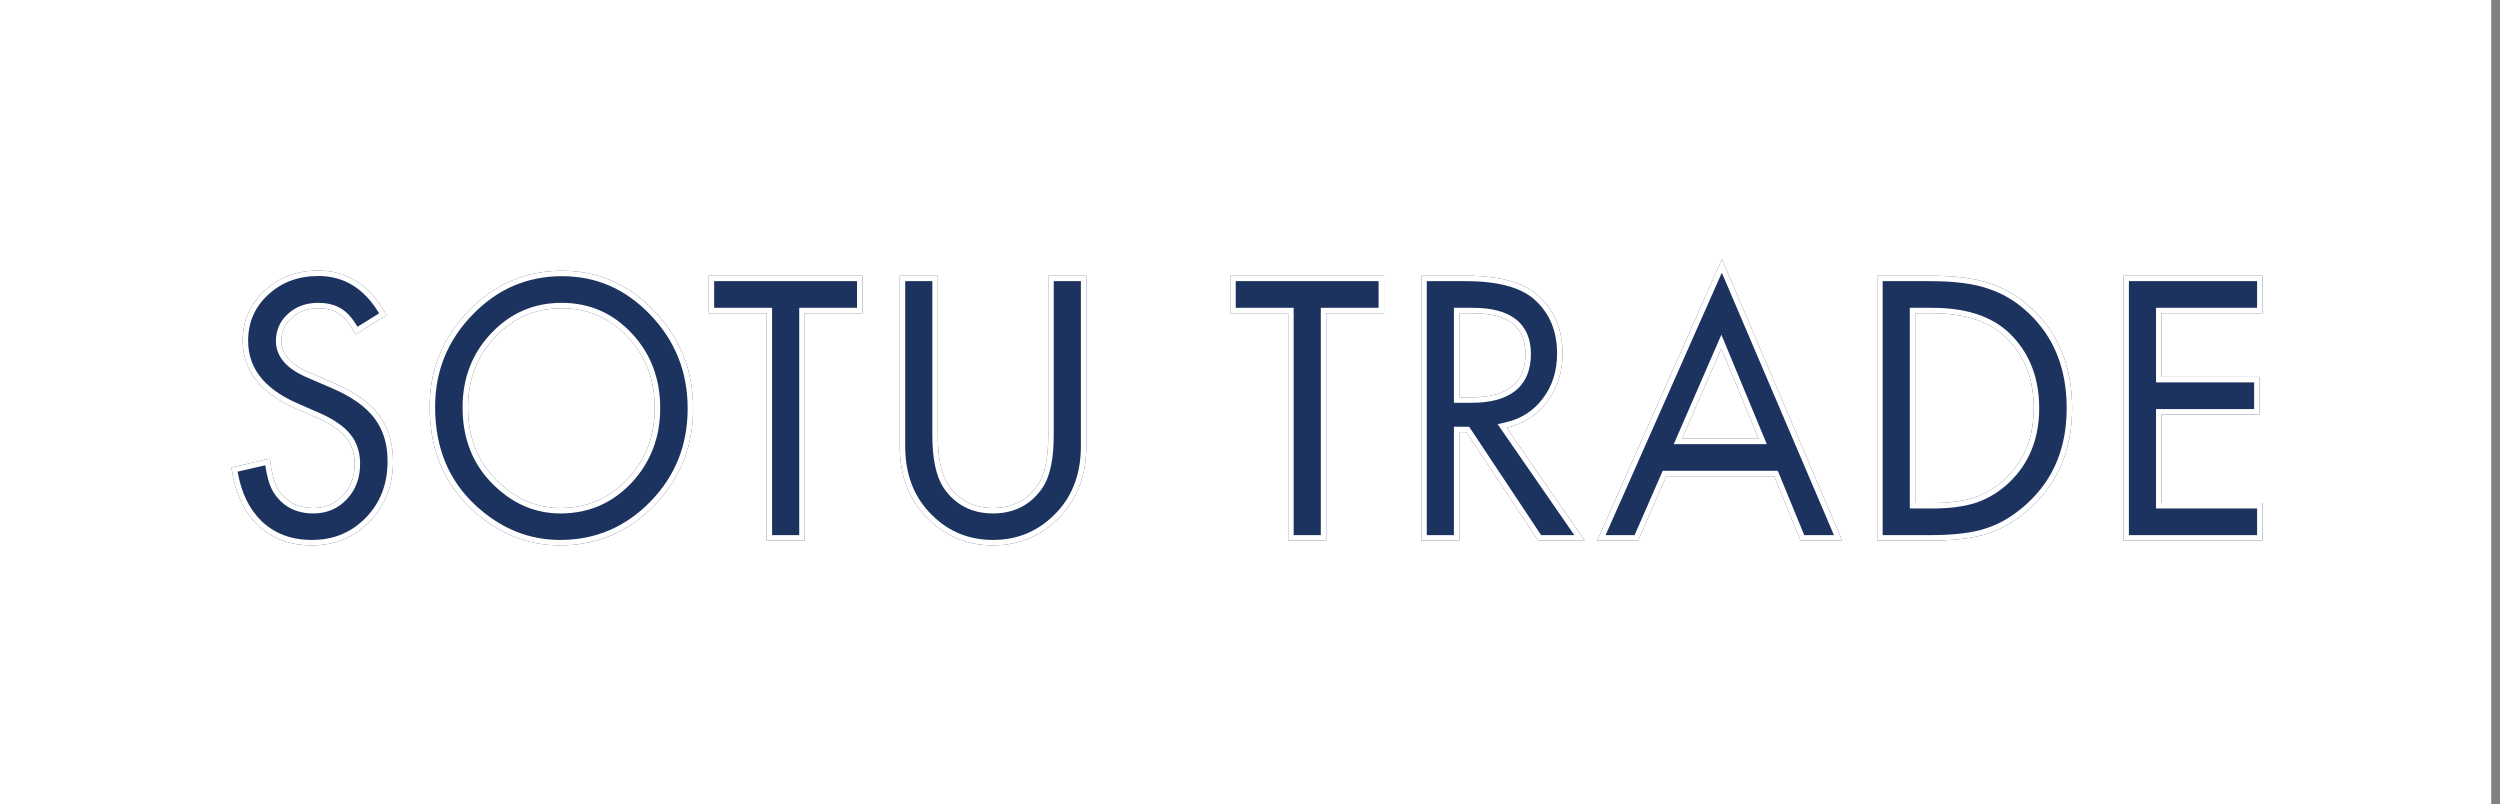
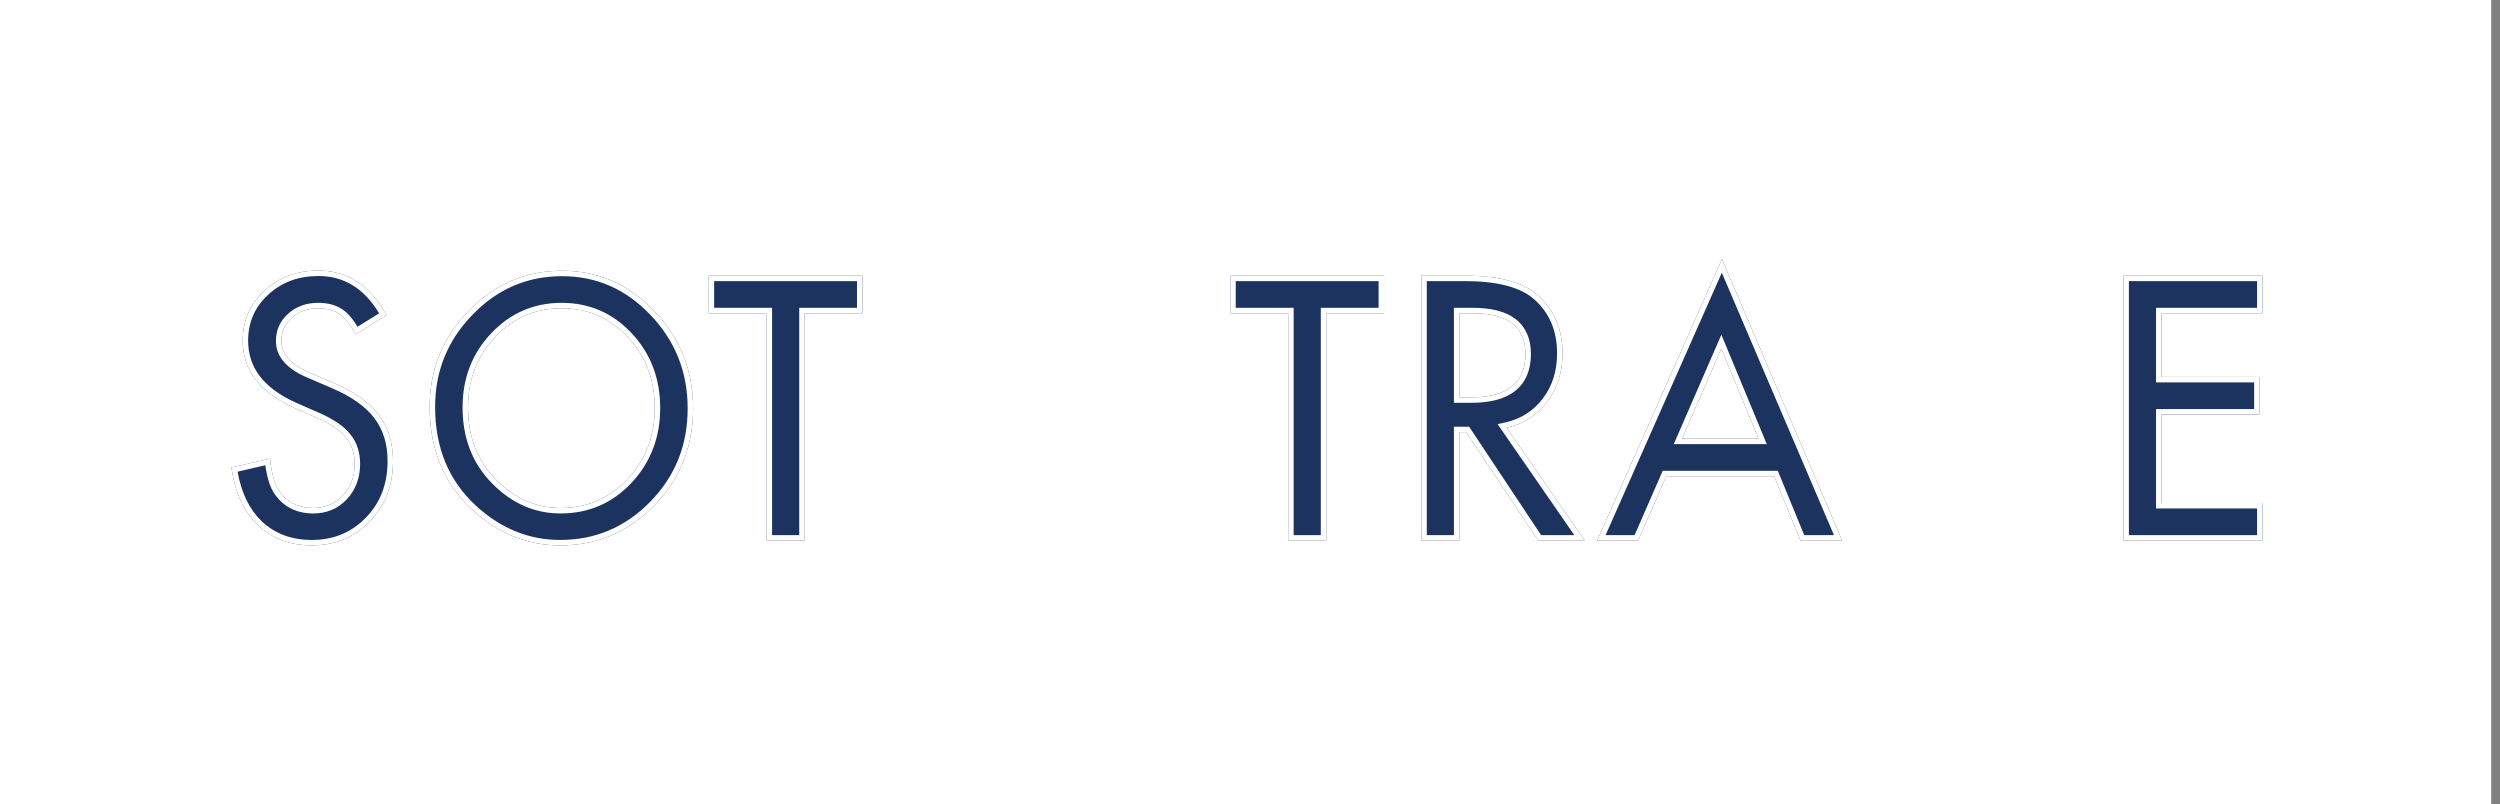
<svg xmlns="http://www.w3.org/2000/svg" width="202" height="65" viewBox="0 0 202 65" fill="none">
  <rect x="0" y="0" width="202" height="65" fill="#808080" stroke="none" />
  <path d="M0 0H201.29V65H0V0Z" fill="white" />
  <path d="M31.228 25.465L28.736 27.018C28.27 26.167 27.826 25.613 27.404 25.354C26.964 25.058 26.397 24.911 25.702 24.911C24.849 24.911 24.142 25.165 23.579 25.673C23.016 26.172 22.735 26.8 22.735 27.558C22.735 28.602 23.473 29.443 24.951 30.081L26.982 30.954C28.635 31.657 29.844 32.516 30.609 33.533C31.373 34.54 31.756 35.778 31.756 37.248C31.756 39.216 31.132 40.843 29.883 42.127C28.626 43.421 27.065 44.068 25.201 44.068C23.434 44.068 21.974 43.518 20.823 42.418C19.688 41.319 18.98 39.771 18.699 37.775L21.812 37.054C21.952 38.31 22.198 39.179 22.55 39.66C23.183 40.584 24.107 41.046 25.32 41.046C26.278 41.046 27.074 40.709 27.707 40.034C28.34 39.359 28.657 38.505 28.657 37.469C28.657 37.054 28.599 36.675 28.485 36.333C28.38 35.982 28.208 35.663 27.971 35.376C27.742 35.081 27.443 34.808 27.074 34.559C26.705 34.3 26.265 34.055 25.755 33.824L23.79 32.964C21.003 31.726 19.609 29.915 19.609 27.53C19.609 25.922 20.194 24.578 21.363 23.497C22.533 22.406 23.988 21.861 25.729 21.861C28.076 21.861 29.91 23.062 31.228 25.465Z" fill="#1C335F" />
  <path d="M34.717 32.881C34.717 29.869 35.767 27.281 37.869 25.119C39.961 22.956 42.476 21.875 45.413 21.875C48.314 21.875 50.803 22.965 52.877 25.146C54.961 27.327 56.003 29.947 56.003 33.006C56.003 36.083 54.957 38.694 52.864 40.838C50.763 42.991 48.226 44.068 45.254 44.068C42.626 44.068 40.265 43.111 38.172 41.198C35.868 39.082 34.717 36.31 34.717 32.881ZM37.816 32.923C37.816 35.289 38.572 37.234 40.084 38.759C41.588 40.283 43.325 41.046 45.294 41.046C47.431 41.046 49.233 40.27 50.701 38.717C52.17 37.146 52.904 35.233 52.904 32.978C52.904 30.696 52.178 28.783 50.728 27.239C49.286 25.687 47.501 24.911 45.373 24.911C43.254 24.911 41.465 25.687 40.005 27.239C38.546 28.773 37.816 30.668 37.816 32.923Z" fill="#1C335F" />
  <path d="M65.017 25.313V43.68H61.945V25.313H57.263V22.277H69.686V25.313H65.017Z" fill="#1C335F" />
-   <path d="M75.773 22.277V35.168C75.773 37.007 76.058 38.352 76.63 39.202C77.483 40.431 78.683 41.046 80.231 41.046C81.787 41.046 82.991 40.431 83.844 39.202C84.416 38.38 84.701 37.035 84.701 35.168V22.277H87.775V36.056C87.775 38.31 87.106 40.168 85.77 41.628C84.266 43.255 82.42 44.068 80.231 44.068C78.041 44.068 76.199 43.255 74.704 41.628C73.368 40.168 72.7 38.31 72.7 36.056V22.277H75.773Z" fill="#1C335F" />
  <path d="M107.161 25.313V43.68H104.088V25.313H99.406V22.277H111.83V25.313H107.161Z" fill="#1C335F" />
  <path d="M121.741 34.559L128.046 43.68H124.287L118.471 34.919H117.917V43.68H114.844V22.277H118.444C121.135 22.277 123.078 22.808 124.274 23.871C125.593 25.054 126.252 26.616 126.252 28.556C126.252 30.072 125.839 31.375 125.012 32.465C124.186 33.556 123.095 34.254 121.741 34.559ZM117.917 32.105H118.893C121.803 32.105 123.258 30.936 123.258 28.598C123.258 26.408 121.843 25.313 119.011 25.313H117.917V32.105Z" fill="#1C335F" />
  <path d="M143.351 38.481H134.633L132.365 43.68H129.054L139.131 20.932L148.851 43.68H145.488L143.351 38.481ZM142.098 35.446L139.078 28.168L135.912 35.446H142.098Z" fill="#1C335F" />
-   <path d="M151.679 43.68V22.277H155.953C158.001 22.277 159.619 22.489 160.806 22.915C162.081 23.33 163.237 24.037 164.275 25.035C166.376 27.05 167.427 29.698 167.427 32.978C167.427 36.268 166.332 38.93 164.143 40.963C163.044 41.979 161.892 42.686 160.687 43.084C159.562 43.481 157.966 43.68 155.9 43.68H151.679ZM154.752 40.644H156.137C157.518 40.644 158.665 40.491 159.579 40.187C160.494 39.863 161.32 39.35 162.059 38.648C163.571 37.197 164.327 35.307 164.327 32.978C164.327 30.631 163.58 28.727 162.085 27.267C160.74 25.964 158.757 25.313 156.137 25.313H154.752V40.644Z" fill="#1C335F" />
  <path d="M182.811 25.313H174.647V30.455H182.574V33.491H174.647V40.644H182.811V43.68H171.574V22.277H182.811V25.313Z" fill="#1C335F" />
  <path fill-rule="evenodd" clip-rule="evenodd" d="M24.951 30.081C23.473 29.443 22.735 28.602 22.735 27.558C22.735 26.8 23.016 26.172 23.579 25.673C24.142 25.165 24.849 24.911 25.702 24.911C26.397 24.911 26.964 25.058 27.404 25.354C27.759 25.572 28.13 25.999 28.516 26.636C28.589 26.756 28.662 26.883 28.736 27.018L31.228 25.465C29.91 23.062 28.076 21.861 25.729 21.861C23.988 21.861 22.533 22.406 21.363 23.497C20.194 24.578 19.609 25.922 19.609 27.53C19.609 29.915 21.003 31.726 23.79 32.964L25.755 33.824C26.265 34.055 26.705 34.3 27.074 34.559C27.443 34.808 27.742 35.081 27.971 35.376C28.208 35.663 28.38 35.982 28.485 36.333C28.599 36.675 28.657 37.054 28.657 37.469C28.657 38.505 28.34 39.359 27.707 40.034C27.074 40.709 26.278 41.046 25.32 41.046C24.107 41.046 23.183 40.584 22.55 39.66C22.241 39.237 22.014 38.515 21.867 37.493C21.847 37.352 21.829 37.206 21.812 37.054L18.699 37.775C18.98 39.771 19.688 41.319 20.823 42.418C21.974 43.518 23.434 44.068 25.201 44.068C27.065 44.068 28.626 43.421 29.883 42.127C31.132 40.843 31.756 39.216 31.756 37.248C31.756 35.778 31.373 34.54 30.609 33.533C29.844 32.516 28.635 31.657 26.982 30.954L24.951 30.081ZM21.127 42.1C22.188 43.112 23.534 43.627 25.201 43.627C26.951 43.627 28.396 43.025 29.568 41.82C30.728 40.626 31.316 39.114 31.316 37.248C31.316 35.859 30.956 34.718 30.258 33.8L30.257 33.798C29.554 32.864 28.419 32.044 26.81 31.36L26.808 31.359L24.776 30.486C23.237 29.821 22.295 28.866 22.295 27.558C22.295 26.676 22.629 25.927 23.286 25.344C23.939 24.755 24.756 24.47 25.702 24.47C26.454 24.47 27.111 24.629 27.641 24.983C28.078 25.254 28.49 25.745 28.89 26.403L30.635 25.316C29.4 23.273 27.769 22.302 25.729 22.302C24.088 22.302 22.743 22.812 21.663 23.819L21.662 23.82C20.583 24.817 20.049 26.044 20.049 27.53C20.049 28.63 20.368 29.583 21.003 30.408C21.642 31.239 22.619 31.962 23.967 32.561C23.968 32.561 23.968 32.561 23.968 32.562L25.934 33.421L25.936 33.422C26.464 33.661 26.928 33.919 27.323 34.195C27.72 34.464 28.053 34.765 28.314 35.101C28.585 35.429 28.782 35.796 28.904 36.199C29.035 36.591 29.097 37.016 29.097 37.469C29.097 38.602 28.747 39.57 28.028 40.336C27.308 41.103 26.395 41.487 25.32 41.487C23.978 41.487 22.914 40.966 22.191 39.914C21.825 39.411 21.586 38.616 21.437 37.593L19.198 38.111C19.503 39.839 20.155 41.157 21.127 42.1ZM38.185 25.425L38.184 25.426C36.162 27.506 35.157 29.984 35.157 32.881C35.157 36.199 36.266 38.849 38.469 40.873C40.487 42.718 42.744 43.627 45.254 43.627C48.106 43.627 50.53 42.599 52.55 40.53L52.864 40.838C50.763 42.991 48.226 44.068 45.254 44.068C42.626 44.068 40.265 43.111 38.172 41.198C35.868 39.082 34.717 36.31 34.717 32.881C34.717 29.869 35.767 27.281 37.869 25.119C39.961 22.956 42.476 21.875 45.413 21.875C48.314 21.875 50.803 22.965 52.877 25.146C54.961 27.327 56.003 29.947 56.003 33.006C56.003 36.083 54.957 38.694 52.864 40.838L52.55 40.53C54.56 38.471 55.563 35.972 55.563 33.006C55.563 30.059 54.564 27.549 52.56 25.451L52.559 25.45C50.564 23.353 48.189 22.316 45.413 22.316C42.598 22.316 40.197 23.346 38.185 25.425ZM50.701 38.717C49.233 40.27 47.431 41.046 45.294 41.046C43.325 41.046 41.588 40.283 40.084 38.759C38.572 37.234 37.816 35.289 37.816 32.923C37.816 30.668 38.546 28.773 40.005 27.239C41.465 25.687 43.254 24.911 45.373 24.911C47.501 24.911 49.286 25.687 50.728 27.239C52.178 28.783 52.904 30.696 52.904 32.978C52.904 35.233 52.17 37.146 50.701 38.717ZM51.049 26.938C52.582 28.57 53.344 30.593 53.344 32.978C53.344 35.339 52.571 37.361 51.023 39.018L51.021 39.02C49.469 40.661 47.551 41.487 45.294 41.487C43.196 41.487 41.35 40.669 39.772 39.069C38.169 37.453 37.376 35.392 37.376 32.923C37.376 30.563 38.144 28.558 39.686 26.936C41.228 25.297 43.133 24.47 45.373 24.47C47.622 24.47 49.524 25.296 51.049 26.938ZM64.578 24.872H69.246V22.718H57.703V24.872H62.385V43.239H64.578V24.872ZM65.017 25.313H69.686V22.277H57.263V25.313H61.945V43.68H65.017V25.313ZM76.63 39.202C76.058 38.352 75.773 37.007 75.773 35.168V22.277H72.7V36.056C72.7 38.31 73.368 40.168 74.704 41.628C76.199 43.255 78.041 44.068 80.231 44.068C82.42 44.068 84.266 43.255 85.77 41.628C87.106 40.168 87.775 38.31 87.775 36.056V22.277H84.701V35.168C84.701 37.035 84.416 38.38 83.844 39.202C82.991 40.431 81.787 41.046 80.231 41.046C78.683 41.046 77.483 40.431 76.63 39.202ZM84.205 39.454C83.266 40.807 81.924 41.487 80.231 41.487C78.545 41.487 77.207 40.806 76.269 39.454L76.267 39.451L76.265 39.448C75.619 38.488 75.333 37.035 75.333 35.168V22.718H73.14V36.056C73.14 38.216 73.777 39.962 75.028 41.33C76.44 42.866 78.165 43.627 80.231 43.627C82.295 43.627 84.025 42.867 85.446 41.33C86.698 39.962 87.335 38.216 87.335 36.056V22.718H85.141V35.168C85.141 37.059 84.856 38.517 84.205 39.454ZM106.721 24.872H111.39V22.718H99.847V24.872H104.528V43.239H106.721V24.872ZM107.161 25.313H111.83V22.277H99.406V25.313H104.088V43.68H107.161V25.313ZM121.008 34.272L121.645 34.129C122.899 33.846 123.899 33.205 124.662 32.199C125.424 31.193 125.812 29.986 125.812 28.556C125.812 26.728 125.197 25.29 123.981 24.2C122.905 23.244 121.094 22.718 118.444 22.718H115.284V43.239H117.477V34.478H118.706L124.523 43.239H127.206L121.008 34.272ZM128.046 43.68H124.287L118.471 34.919H117.917V43.68H114.844V22.277H118.444C121.135 22.277 123.078 22.808 124.274 23.871C125.593 25.054 126.252 26.616 126.252 28.556C126.252 30.072 125.839 31.375 125.012 32.465C124.28 33.432 123.34 34.09 122.194 34.439C122.046 34.484 121.896 34.524 121.741 34.559L128.046 43.68ZM143.351 38.481H134.633L132.365 43.68H129.054L139.131 20.932L148.851 43.68H145.488L143.351 38.481ZM145.782 43.239H148.184L139.123 22.035L129.731 43.239H132.077L134.345 38.041H143.646L145.782 43.239ZM117.477 32.546V24.872H119.011C120.471 24.872 121.647 25.152 122.465 25.785C123.305 26.435 123.698 27.4 123.698 28.598C123.698 29.864 123.299 30.883 122.442 31.572C121.603 32.246 120.395 32.546 118.893 32.546H117.477ZM142.757 35.886H135.241L139.087 27.043L142.757 35.886ZM160.806 22.915C159.619 22.489 158.001 22.277 155.953 22.277H151.679V43.68H155.9C157.966 43.68 159.562 43.481 160.687 43.084C161.892 42.686 163.044 41.979 164.143 40.963C166.332 38.93 167.427 36.268 167.427 32.978C167.427 29.698 166.376 27.05 164.275 25.035C163.237 24.037 162.081 23.33 160.806 22.915ZM163.844 40.639C165.934 38.698 166.987 36.159 166.987 32.978C166.987 29.801 165.974 27.274 163.97 25.354L163.97 25.353C162.977 24.398 161.877 23.727 160.67 23.334L160.664 23.331L160.658 23.329C159.539 22.929 157.978 22.718 155.953 22.718H152.119V43.239H155.9C157.947 43.239 159.485 43.041 160.541 42.668L160.545 42.666L160.55 42.665C161.685 42.291 162.783 41.62 163.844 40.639ZM154.312 41.085V24.872H156.137C158.825 24.872 160.936 25.541 162.391 26.95L162.393 26.952C163.983 28.505 164.767 30.528 164.767 32.978C164.767 35.413 163.972 37.422 162.363 38.966L162.362 38.967C161.581 39.71 160.702 40.257 159.726 40.602L159.722 40.603L159.718 40.605C158.744 40.929 157.546 41.085 156.137 41.085H154.312ZM174.647 40.644V33.491H182.574V30.455H174.647V25.313H182.811V22.277H171.574V43.68H182.811V40.644H174.647ZM182.371 41.085H174.207V33.05H182.134V30.896H174.207V24.872H182.371V22.718H172.014V43.239H182.371V41.085ZM118.893 32.105C121.803 32.105 123.258 30.936 123.258 28.598C123.258 26.408 121.843 25.313 119.011 25.313H117.917V32.105H118.893ZM139.078 28.168L135.912 35.446H142.098L139.078 28.168ZM159.579 40.187C158.665 40.491 157.518 40.644 156.137 40.644H154.752V25.313H156.137C158.757 25.313 160.74 25.964 162.085 27.267C163.58 28.727 164.327 30.631 164.327 32.978C164.327 35.307 163.571 37.197 162.059 38.648C161.32 39.35 160.494 39.863 159.579 40.187Z" fill="white" />
</svg>